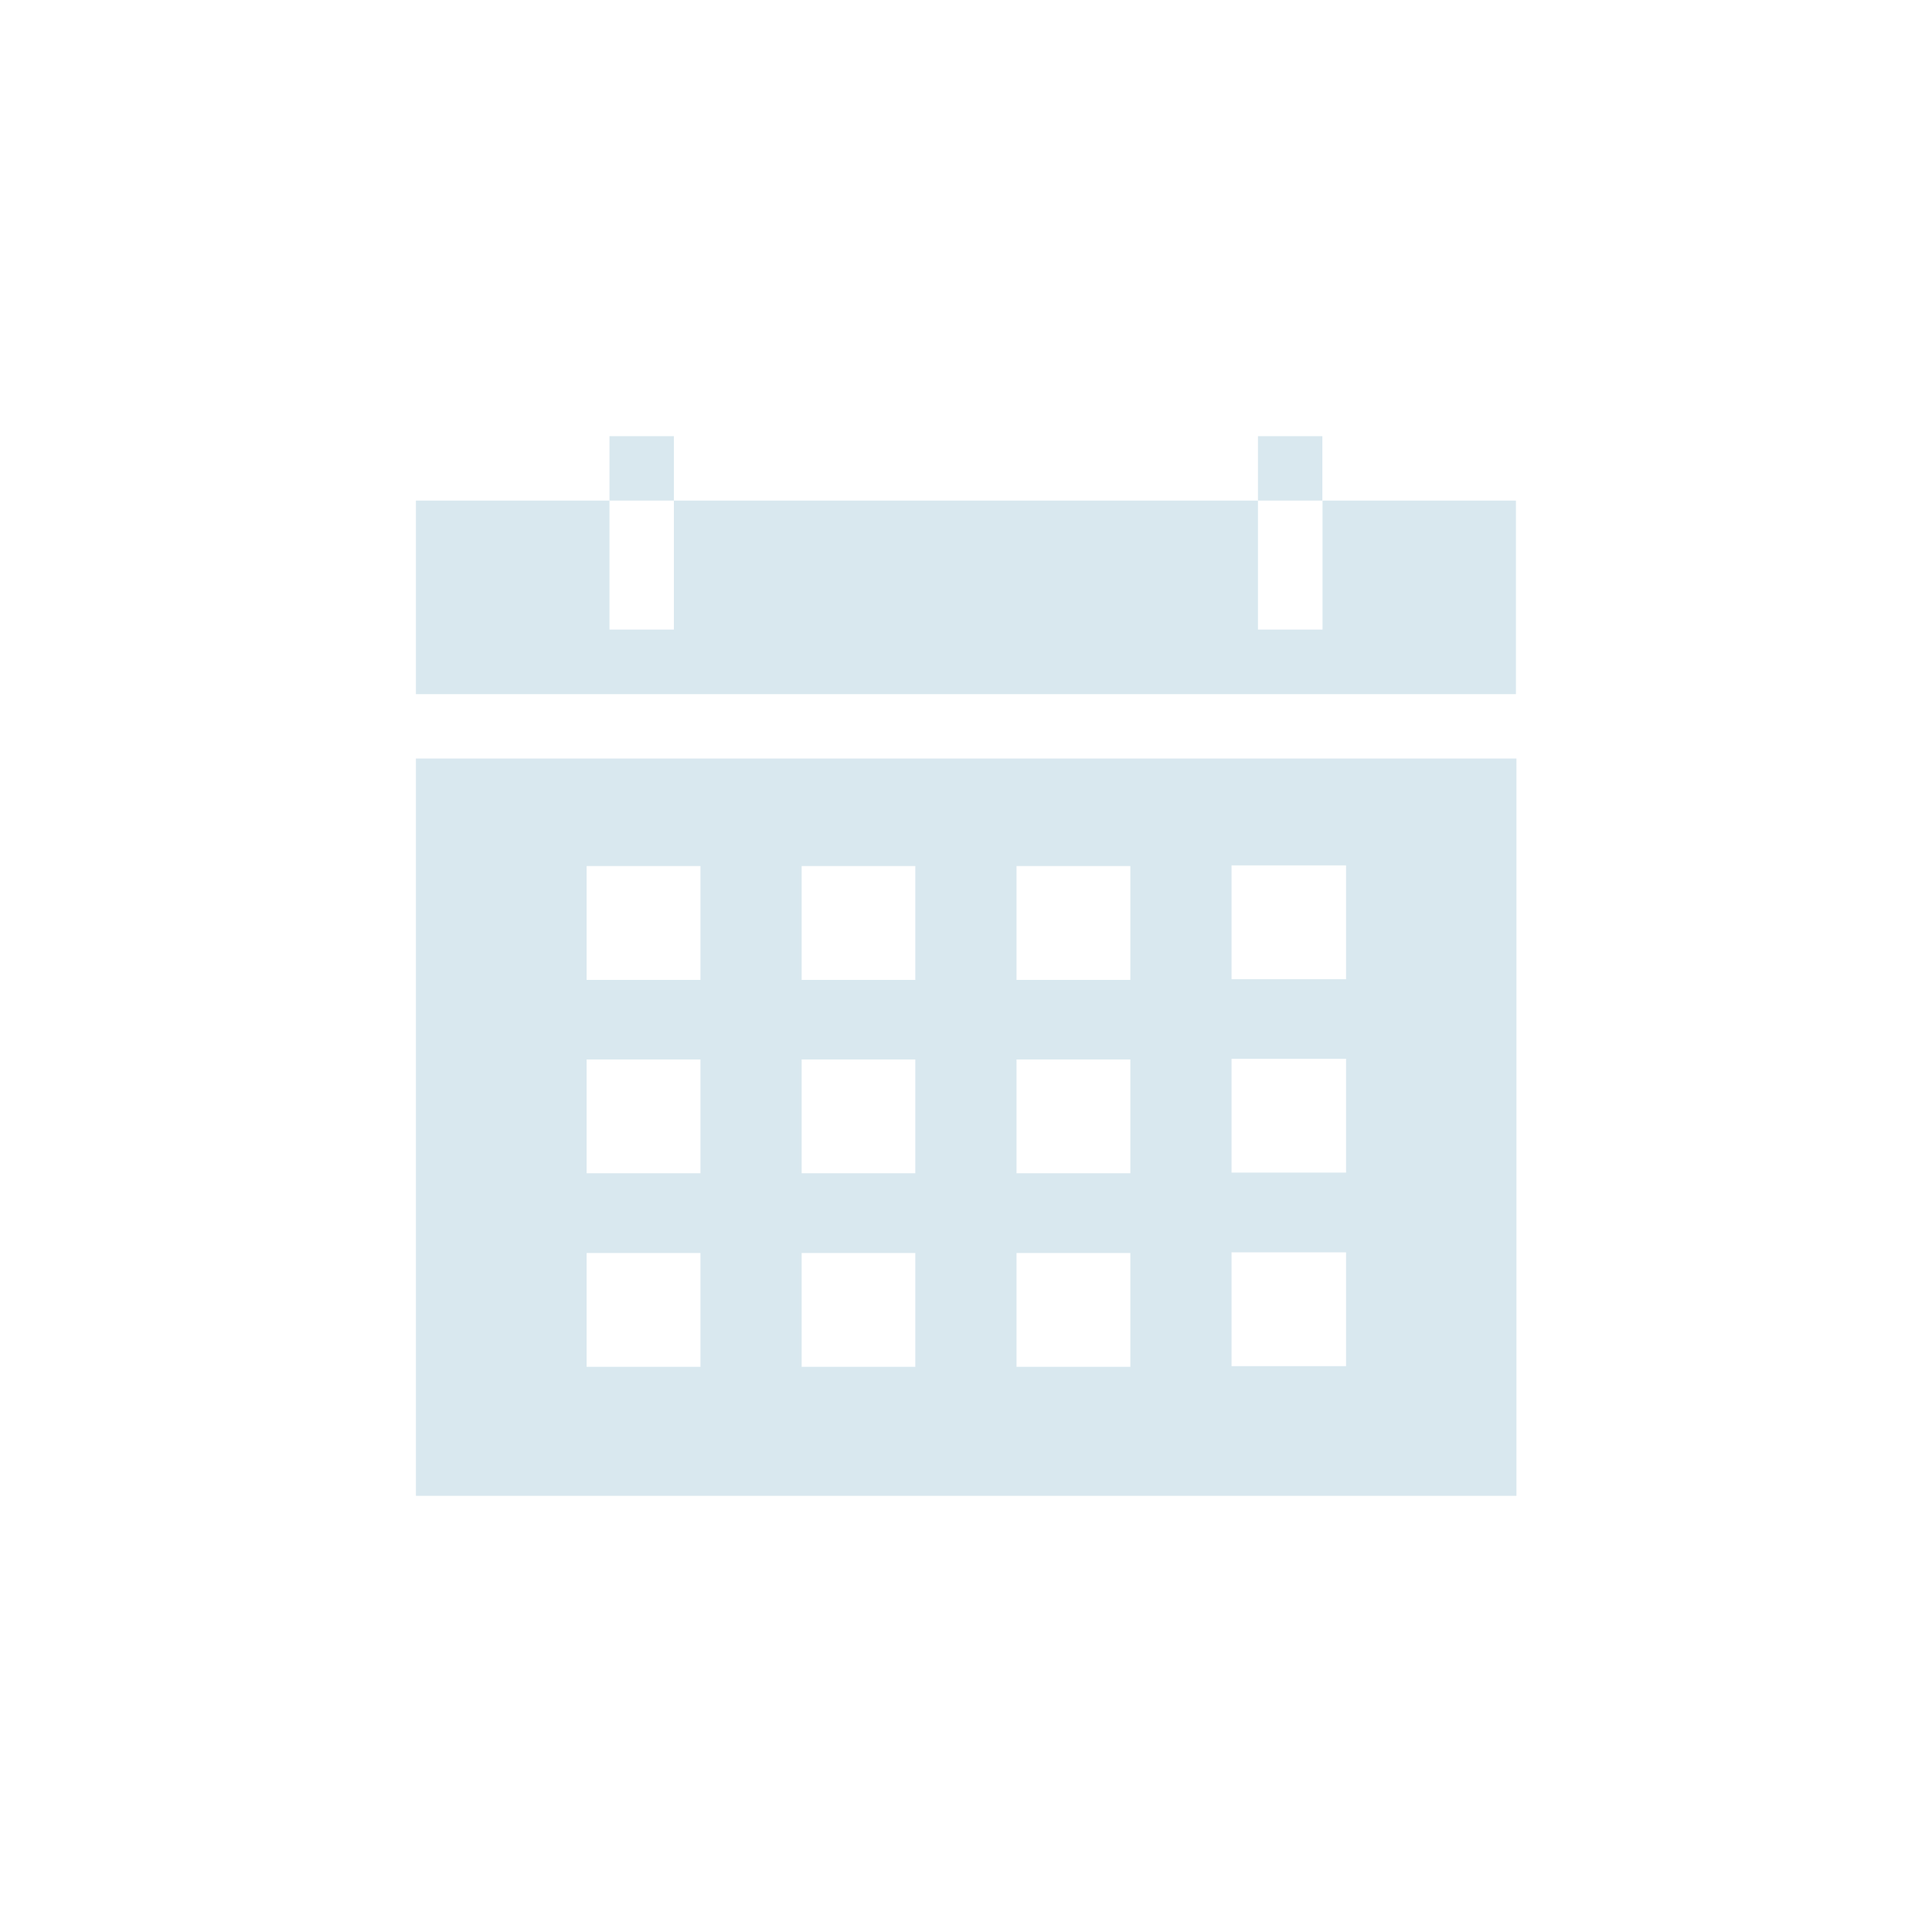
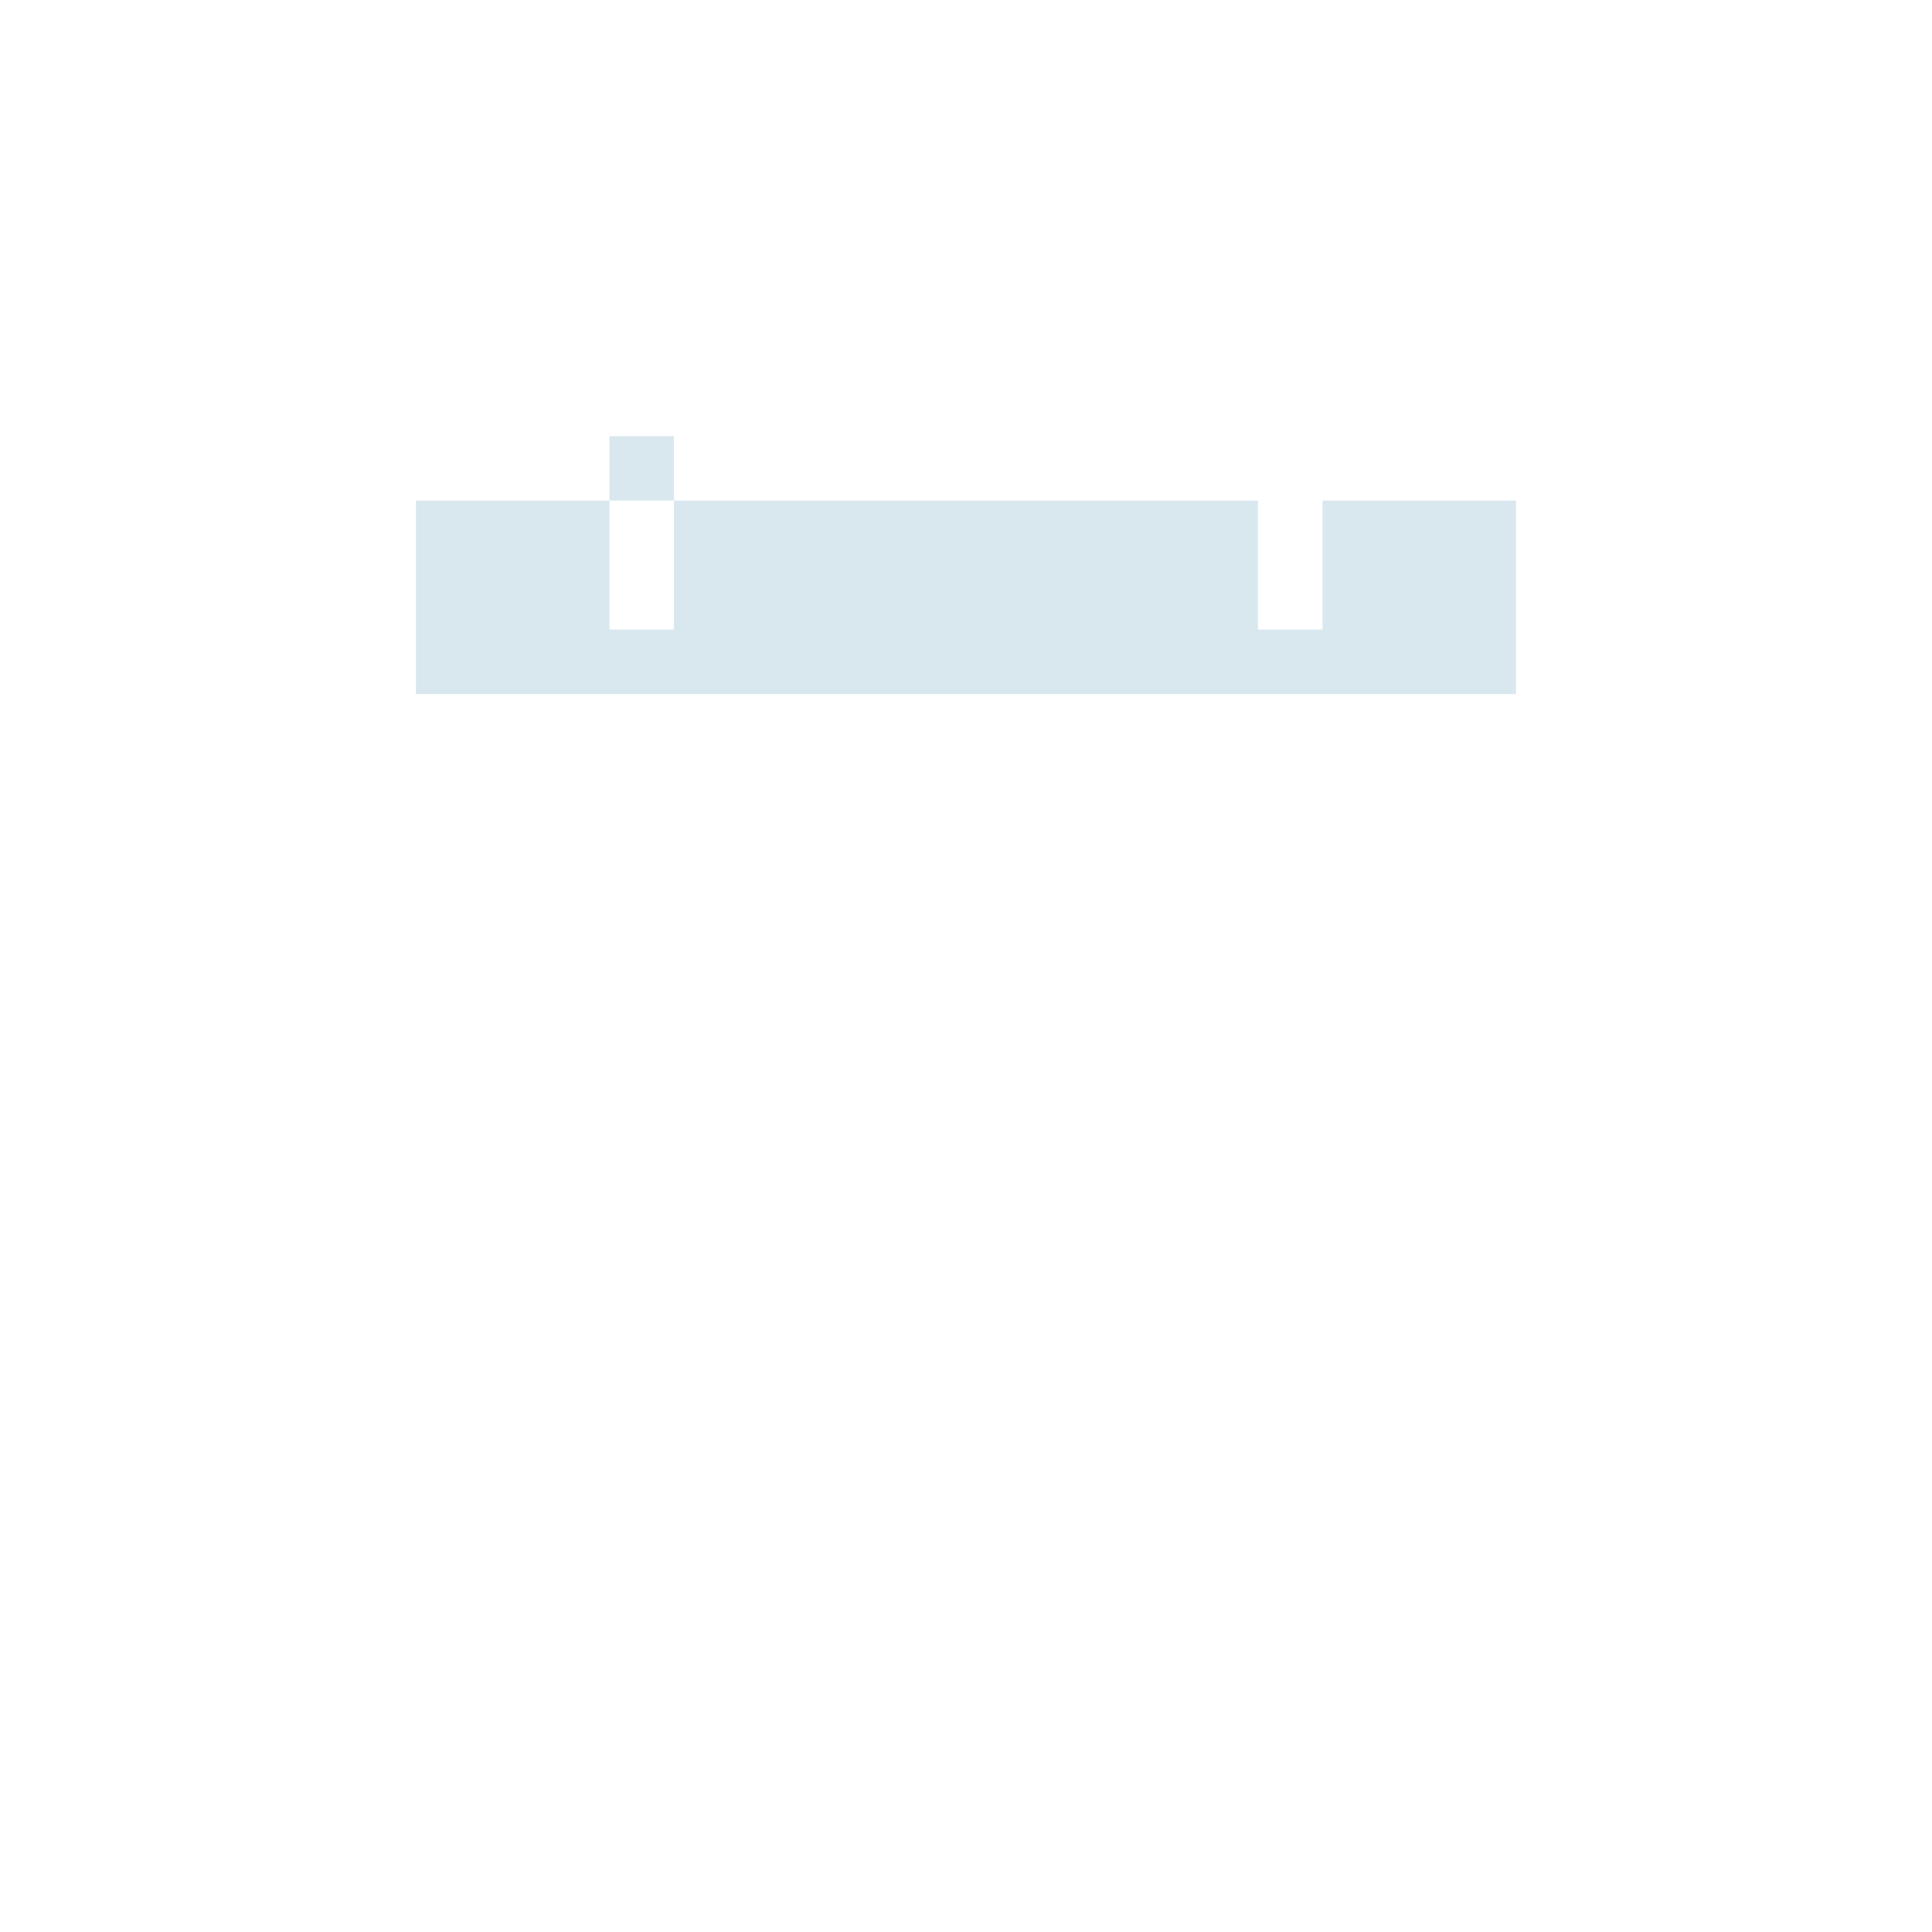
<svg xmlns="http://www.w3.org/2000/svg" id="Ebene_1" data-name="Ebene 1" width="40mm" height="40mm" viewBox="0 0 113.39 113.39">
  <defs>
    <style>
      .cls-1 {
        fill: #d9e8ef;
      }
    </style>
  </defs>
  <g>
-     <path class="cls-1" d="M24.41,87.79H89V44.52H24.41Zm47.87-37H79v6.68H72.28Zm0,11.35H79v6.68H72.28Zm0,11.36H79v6.68H72.28ZM59.66,50.83h6.68v6.68H59.66Zm0,11.35h6.68v6.68H59.66Zm0,11.36h6.68v6.68H59.66ZM47.05,50.83h6.67v6.68H47.05Zm0,11.35h6.67v6.68H47.05Zm0,11.36h6.67v6.68H47.05ZM34.43,50.83h6.68v6.68H34.43Zm0,11.35h6.68v6.68H34.43Zm6.68,11.36v6.68H34.43V73.54Z" />
    <polygon class="cls-1" points="88.97 29.38 77.62 29.38 77.62 36.95 73.83 36.95 73.83 29.38 39.55 29.38 39.55 36.95 35.77 36.95 35.77 29.38 24.41 29.38 24.41 40.74 88.97 40.74 88.97 29.38" />
    <rect class="cls-1" x="35.77" y="25.6" width="3.78" height="3.78" />
-     <rect class="cls-1" x="73.83" y="25.6" width="3.78" height="3.78" />
  </g>
</svg>